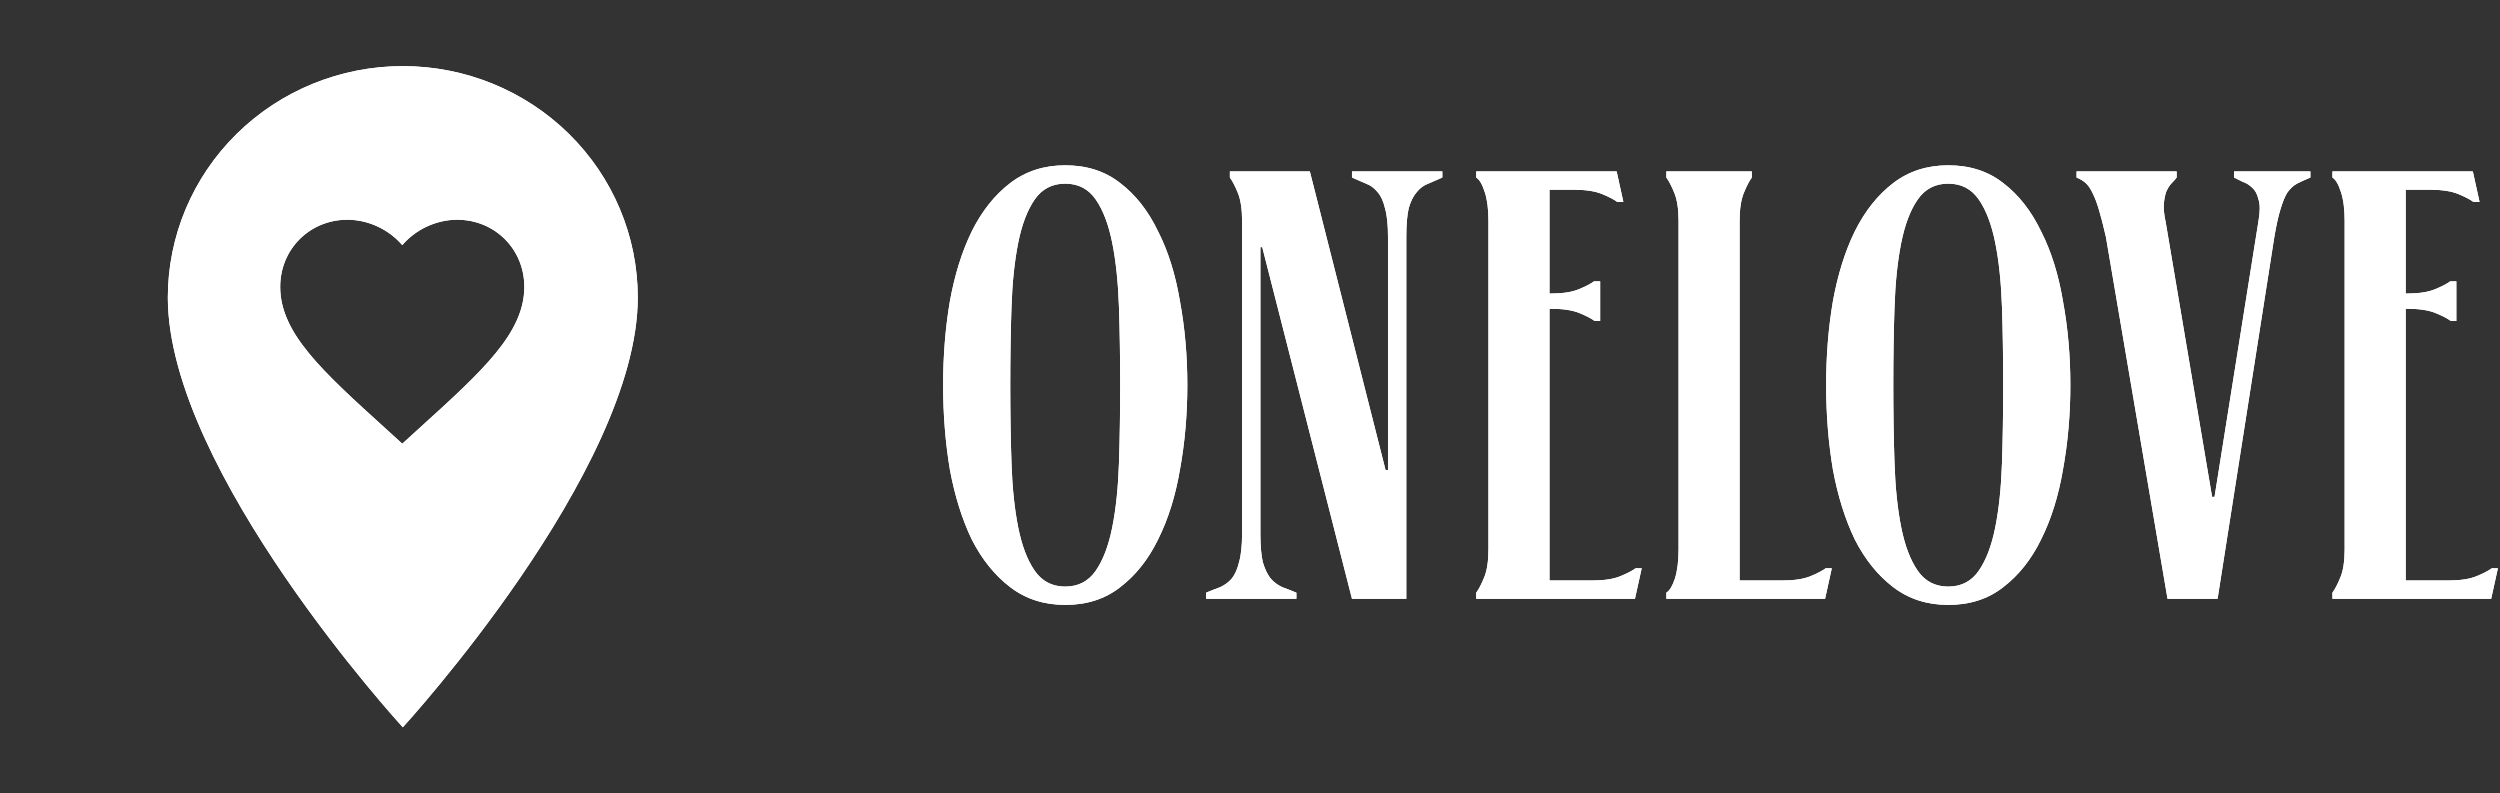
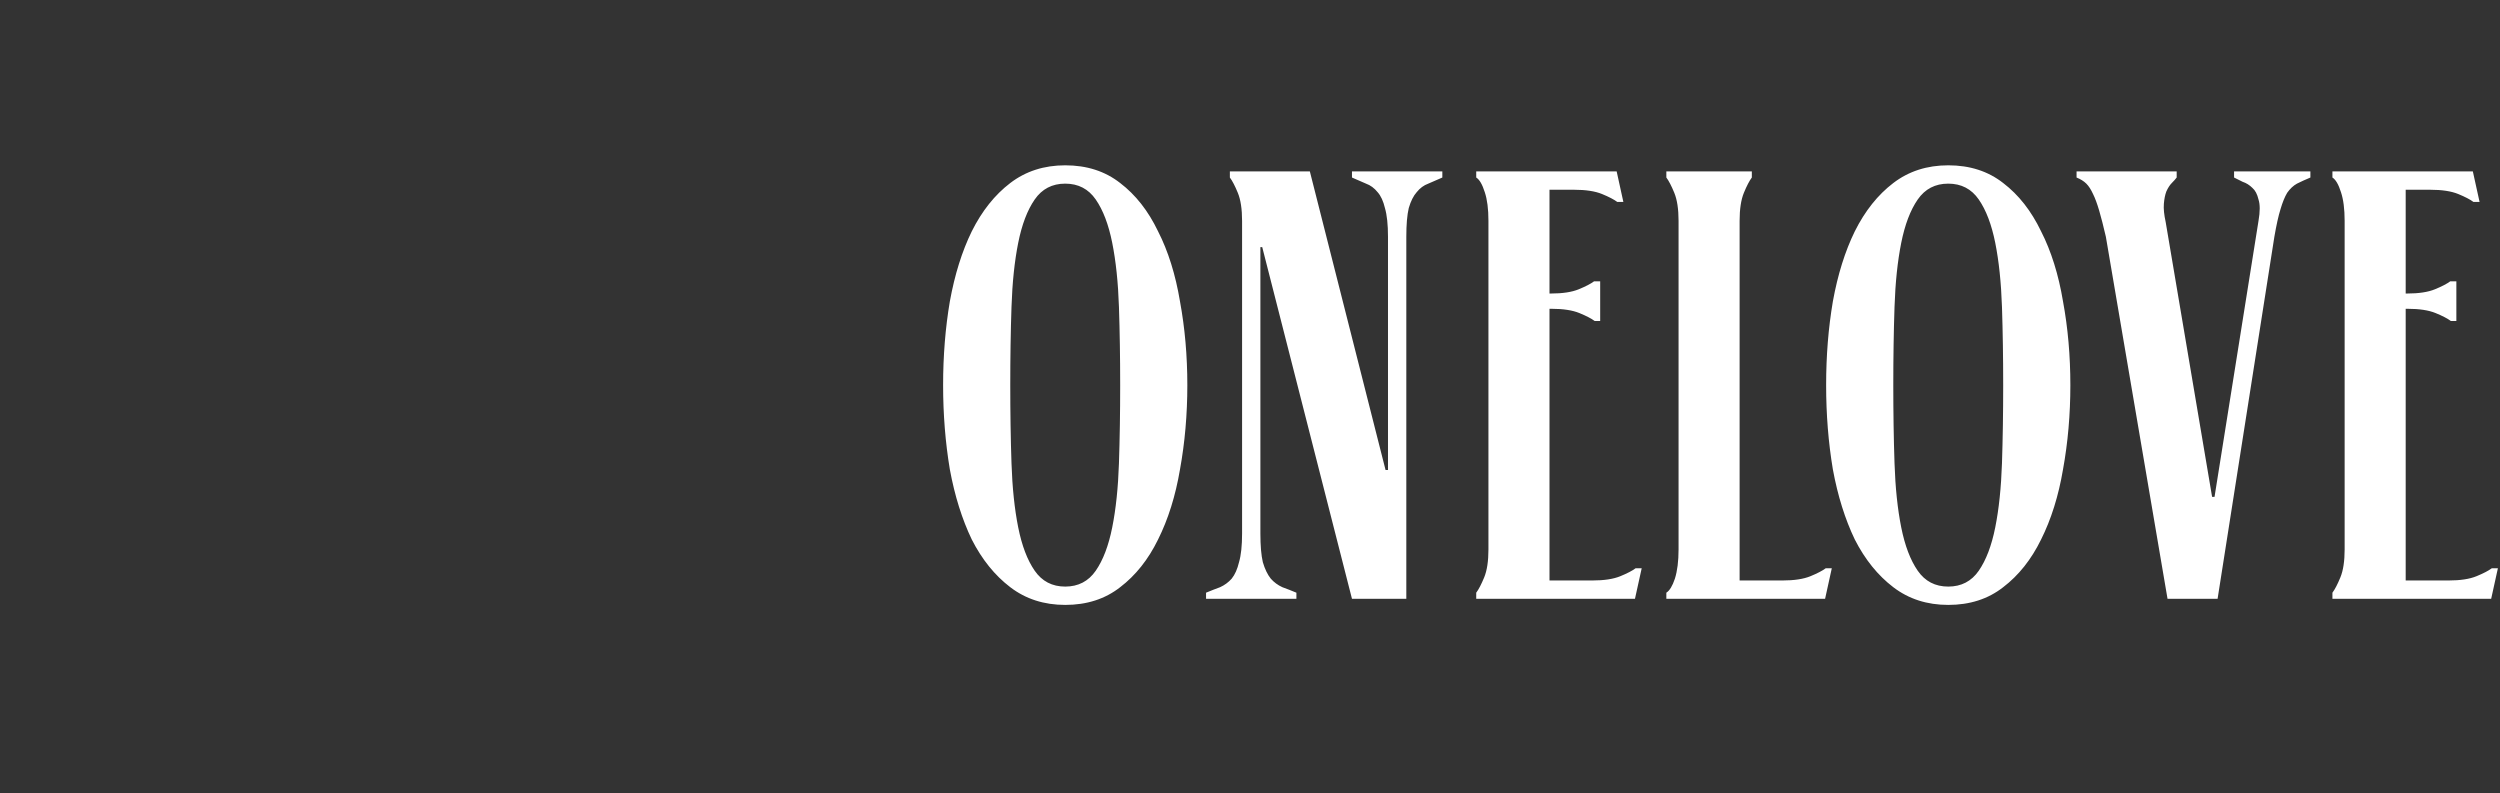
<svg xmlns="http://www.w3.org/2000/svg" width="167" height="53" viewBox="0 0 167 53" fill="none">
  <rect x="0" y="0" width="167" height="53" fill="#333333" stroke="none" />
-   <path fill-rule="evenodd" clip-rule="evenodd" d="M26.908 4.416C22.745 4.416 18.752 6.045 15.809 8.944C12.865 11.843 11.211 15.774 11.211 19.874C11.211 31.468 26.908 48.583 26.908 48.583C26.908 48.583 42.604 31.468 42.604 19.874C42.604 15.774 40.95 11.843 38.006 8.944C35.063 6.045 31.07 4.416 26.908 4.416ZM25.689 28.564L26.871 29.64L28.054 28.564C32.253 24.756 35.025 22.236 35.025 19.162C35.025 16.643 33.052 14.678 30.541 14.678C29.122 14.678 27.76 15.338 26.871 16.374C25.983 15.338 24.621 14.678 23.202 14.678C20.691 14.678 18.718 16.643 18.718 19.162C18.718 22.236 21.49 24.756 25.689 28.564Z" fill="white" />
-   <path fill-rule="evenodd" clip-rule="evenodd" d="M26.908 4.416C22.745 4.416 18.752 6.045 15.809 8.944C12.865 11.843 11.211 15.774 11.211 19.874C11.211 31.468 26.908 48.583 26.908 48.583C26.908 48.583 42.604 31.468 42.604 19.874C42.604 15.774 40.95 11.843 38.006 8.944C35.063 6.045 31.07 4.416 26.908 4.416ZM25.689 28.564L26.871 29.64L28.054 28.564C32.253 24.756 35.025 22.236 35.025 19.162C35.025 16.643 33.052 14.678 30.541 14.678C29.122 14.678 27.76 15.338 26.871 16.374C25.983 15.338 24.621 14.678 23.202 14.678C20.691 14.678 18.718 16.643 18.718 19.162C18.718 22.236 21.49 24.756 25.689 28.564Z" fill="white" />
-   <path d="M63 25.726C63 23.768 63.15 21.905 63.449 20.138C63.775 18.343 64.264 16.78 64.917 15.448C65.597 14.088 66.453 13.014 67.486 12.226C68.519 11.437 69.743 11.043 71.157 11.043C72.598 11.043 73.821 11.437 74.828 12.226C75.861 13.014 76.704 14.088 77.356 15.448C78.036 16.78 78.525 18.343 78.824 20.138C79.151 21.905 79.314 23.768 79.314 25.726C79.314 27.683 79.151 29.559 78.824 31.354C78.525 33.121 78.036 34.684 77.356 36.044C76.704 37.376 75.861 38.437 74.828 39.225C73.821 40.014 72.598 40.408 71.157 40.408C69.743 40.408 68.519 40.014 67.486 39.225C66.453 38.437 65.597 37.376 64.917 36.044C64.264 34.684 63.775 33.121 63.449 31.354C63.15 29.559 63 27.683 63 25.726ZM67.486 25.726C67.486 27.574 67.513 29.314 67.568 30.946C67.622 32.577 67.772 34.005 68.016 35.228C68.261 36.452 68.628 37.417 69.118 38.124C69.607 38.831 70.287 39.184 71.157 39.184C72.027 39.184 72.707 38.831 73.196 38.124C73.686 37.417 74.053 36.452 74.297 35.228C74.542 34.005 74.692 32.577 74.746 30.946C74.8 29.314 74.828 27.574 74.828 25.726C74.828 23.877 74.8 22.137 74.746 20.505C74.692 18.874 74.542 17.446 74.297 16.223C74.053 14.999 73.686 14.034 73.196 13.327C72.707 12.62 72.027 12.267 71.157 12.267C70.287 12.267 69.607 12.62 69.118 13.327C68.628 14.034 68.261 14.999 68.016 16.223C67.772 17.446 67.622 18.874 67.568 20.505C67.513 22.137 67.486 23.877 67.486 25.726ZM92.718 15.815C92.718 14.999 92.65 14.36 92.514 13.898C92.405 13.436 92.242 13.082 92.025 12.838C91.807 12.566 91.549 12.375 91.25 12.267C90.951 12.131 90.638 11.995 90.312 11.859V11.451H96.348V11.859C96.022 11.995 95.709 12.131 95.41 12.267C95.111 12.375 94.852 12.566 94.635 12.838C94.417 13.082 94.241 13.436 94.105 13.898C93.996 14.36 93.942 14.999 93.942 15.815V40H90.312L84.317 16.508H84.194V35.636C84.194 36.452 84.249 37.091 84.357 37.553C84.493 38.015 84.67 38.382 84.888 38.654C85.105 38.899 85.363 39.089 85.662 39.225C85.962 39.334 86.274 39.456 86.6 39.592V40H80.564V39.592C80.891 39.456 81.203 39.334 81.502 39.225C81.802 39.089 82.06 38.899 82.277 38.654C82.495 38.382 82.658 38.015 82.767 37.553C82.903 37.091 82.971 36.452 82.971 35.636V14.755C82.971 13.966 82.876 13.341 82.685 12.878C82.495 12.416 82.318 12.076 82.155 11.859V11.451H87.498L92.555 31.395H92.718V15.815ZM106.361 38.776C107.15 38.776 107.775 38.681 108.237 38.491C108.7 38.301 109.04 38.124 109.257 37.961H109.665L109.216 40H98.612V39.592C98.775 39.375 98.952 39.035 99.143 38.572C99.333 38.11 99.428 37.485 99.428 36.697V14.755C99.428 13.966 99.347 13.327 99.183 12.838C99.02 12.321 98.83 11.995 98.612 11.859V11.451H107.993L108.441 13.49H108.034C107.816 13.327 107.476 13.15 107.014 12.96C106.552 12.77 105.926 12.675 105.138 12.675H103.506V19.608H103.588C104.377 19.608 105.002 19.513 105.464 19.322C105.926 19.132 106.266 18.955 106.484 18.792H106.892V21.443H106.525C106.307 21.28 105.967 21.103 105.505 20.913C105.043 20.723 104.417 20.627 103.629 20.627H103.506V38.776H106.361ZM111.312 39.592C111.529 39.456 111.72 39.144 111.883 38.654C112.046 38.138 112.128 37.485 112.128 36.697V14.755C112.128 13.966 112.032 13.341 111.842 12.878C111.652 12.416 111.475 12.076 111.312 11.859V11.451H117.022V11.859C116.859 12.076 116.682 12.416 116.492 12.878C116.301 13.341 116.206 13.966 116.206 14.755V38.776H119.061C119.849 38.776 120.475 38.681 120.937 38.491C121.399 38.301 121.739 38.124 121.957 37.961H122.364L121.916 40H111.312V39.592ZM121.986 25.726C121.986 23.768 122.135 21.905 122.435 20.138C122.761 18.343 123.25 16.78 123.903 15.448C124.583 14.088 125.439 13.014 126.472 12.226C127.505 11.437 128.729 11.043 130.143 11.043C131.584 11.043 132.807 11.437 133.813 12.226C134.847 13.014 135.689 14.088 136.342 15.448C137.022 16.78 137.511 18.343 137.81 20.138C138.137 21.905 138.3 23.768 138.3 25.726C138.3 27.683 138.137 29.559 137.81 31.354C137.511 33.121 137.022 34.684 136.342 36.044C135.689 37.376 134.847 38.437 133.813 39.225C132.807 40.014 131.584 40.408 130.143 40.408C128.729 40.408 127.505 40.014 126.472 39.225C125.439 38.437 124.583 37.376 123.903 36.044C123.25 34.684 122.761 33.121 122.435 31.354C122.135 29.559 121.986 27.683 121.986 25.726ZM126.472 25.726C126.472 27.574 126.499 29.314 126.554 30.946C126.608 32.577 126.758 34.005 127.002 35.228C127.247 36.452 127.614 37.417 128.104 38.124C128.593 38.831 129.273 39.184 130.143 39.184C131.013 39.184 131.693 38.831 132.182 38.124C132.671 37.417 133.038 36.452 133.283 35.228C133.528 34.005 133.677 32.577 133.732 30.946C133.786 29.314 133.813 27.574 133.813 25.726C133.813 23.877 133.786 22.137 133.732 20.505C133.677 18.874 133.528 17.446 133.283 16.223C133.038 14.999 132.671 14.034 132.182 13.327C131.693 12.62 131.013 12.267 130.143 12.267C129.273 12.267 128.593 12.62 128.104 13.327C127.614 14.034 127.247 14.999 127.002 16.223C126.758 17.446 126.608 18.874 126.554 20.505C126.499 22.137 126.472 23.877 126.472 25.726ZM144.791 40L140.672 15.815C140.508 15.108 140.359 14.523 140.223 14.061C140.087 13.599 139.951 13.232 139.815 12.96C139.679 12.661 139.53 12.43 139.366 12.267C139.203 12.104 138.986 11.968 138.714 11.859V11.451H145.402V11.859C145.321 11.968 145.212 12.09 145.076 12.226C144.94 12.362 144.818 12.552 144.709 12.797C144.628 13.014 144.573 13.286 144.546 13.613C144.519 13.939 144.56 14.347 144.668 14.836L147.768 33.189H147.931L150.868 14.755C150.976 14.129 150.976 13.653 150.868 13.327C150.786 12.974 150.65 12.715 150.46 12.552C150.269 12.362 150.052 12.226 149.807 12.144C149.59 12.036 149.399 11.94 149.236 11.859V11.451H154.334V11.859C154.008 11.995 153.709 12.131 153.437 12.267C153.192 12.403 152.975 12.607 152.784 12.878C152.621 13.15 152.472 13.517 152.336 13.98C152.2 14.415 152.064 15.026 151.928 15.815L148.135 40H144.791ZM163.555 38.776C164.344 38.776 164.969 38.681 165.431 38.491C165.893 38.301 166.233 38.124 166.451 37.961H166.859L166.41 40H155.806V39.592C155.969 39.375 156.146 39.035 156.336 38.572C156.527 38.11 156.622 37.485 156.622 36.697V14.755C156.622 13.966 156.54 13.327 156.377 12.838C156.214 12.321 156.024 11.995 155.806 11.859V11.451H165.186L165.635 13.49H165.227C165.01 13.327 164.67 13.15 164.208 12.96C163.745 12.77 163.12 12.675 162.331 12.675H160.7V19.608H160.782C161.57 19.608 162.196 19.513 162.658 19.322C163.12 19.132 163.46 18.955 163.677 18.792H164.085V21.443H163.718C163.501 21.28 163.161 21.103 162.699 20.913C162.236 20.723 161.611 20.627 160.822 20.627H160.7V38.776H163.555Z" fill="white" />
  <path d="M63 25.726C63 23.768 63.15 21.905 63.449 20.138C63.775 18.343 64.264 16.78 64.917 15.448C65.597 14.088 66.453 13.014 67.486 12.226C68.519 11.437 69.743 11.043 71.157 11.043C72.598 11.043 73.821 11.437 74.828 12.226C75.861 13.014 76.704 14.088 77.356 15.448C78.036 16.78 78.525 18.343 78.824 20.138C79.151 21.905 79.314 23.768 79.314 25.726C79.314 27.683 79.151 29.559 78.824 31.354C78.525 33.121 78.036 34.684 77.356 36.044C76.704 37.376 75.861 38.437 74.828 39.225C73.821 40.014 72.598 40.408 71.157 40.408C69.743 40.408 68.519 40.014 67.486 39.225C66.453 38.437 65.597 37.376 64.917 36.044C64.264 34.684 63.775 33.121 63.449 31.354C63.15 29.559 63 27.683 63 25.726ZM67.486 25.726C67.486 27.574 67.513 29.314 67.568 30.946C67.622 32.577 67.772 34.005 68.016 35.228C68.261 36.452 68.628 37.417 69.118 38.124C69.607 38.831 70.287 39.184 71.157 39.184C72.027 39.184 72.707 38.831 73.196 38.124C73.686 37.417 74.053 36.452 74.297 35.228C74.542 34.005 74.692 32.577 74.746 30.946C74.8 29.314 74.828 27.574 74.828 25.726C74.828 23.877 74.8 22.137 74.746 20.505C74.692 18.874 74.542 17.446 74.297 16.223C74.053 14.999 73.686 14.034 73.196 13.327C72.707 12.62 72.027 12.267 71.157 12.267C70.287 12.267 69.607 12.62 69.118 13.327C68.628 14.034 68.261 14.999 68.016 16.223C67.772 17.446 67.622 18.874 67.568 20.505C67.513 22.137 67.486 23.877 67.486 25.726ZM92.718 15.815C92.718 14.999 92.65 14.36 92.514 13.898C92.405 13.436 92.242 13.082 92.025 12.838C91.807 12.566 91.549 12.375 91.25 12.267C90.951 12.131 90.638 11.995 90.312 11.859V11.451H96.348V11.859C96.022 11.995 95.709 12.131 95.41 12.267C95.111 12.375 94.852 12.566 94.635 12.838C94.417 13.082 94.241 13.436 94.105 13.898C93.996 14.36 93.942 14.999 93.942 15.815V40H90.312L84.317 16.508H84.194V35.636C84.194 36.452 84.249 37.091 84.357 37.553C84.493 38.015 84.67 38.382 84.888 38.654C85.105 38.899 85.363 39.089 85.662 39.225C85.962 39.334 86.274 39.456 86.6 39.592V40H80.564V39.592C80.891 39.456 81.203 39.334 81.502 39.225C81.802 39.089 82.06 38.899 82.277 38.654C82.495 38.382 82.658 38.015 82.767 37.553C82.903 37.091 82.971 36.452 82.971 35.636V14.755C82.971 13.966 82.876 13.341 82.685 12.878C82.495 12.416 82.318 12.076 82.155 11.859V11.451H87.498L92.555 31.395H92.718V15.815ZM106.361 38.776C107.15 38.776 107.775 38.681 108.237 38.491C108.7 38.301 109.04 38.124 109.257 37.961H109.665L109.216 40H98.612V39.592C98.775 39.375 98.952 39.035 99.143 38.572C99.333 38.11 99.428 37.485 99.428 36.697V14.755C99.428 13.966 99.347 13.327 99.183 12.838C99.02 12.321 98.83 11.995 98.612 11.859V11.451H107.993L108.441 13.49H108.034C107.816 13.327 107.476 13.15 107.014 12.96C106.552 12.77 105.926 12.675 105.138 12.675H103.506V19.608H103.588C104.377 19.608 105.002 19.513 105.464 19.322C105.926 19.132 106.266 18.955 106.484 18.792H106.892V21.443H106.525C106.307 21.28 105.967 21.103 105.505 20.913C105.043 20.723 104.417 20.627 103.629 20.627H103.506V38.776H106.361ZM111.312 39.592C111.529 39.456 111.72 39.144 111.883 38.654C112.046 38.138 112.128 37.485 112.128 36.697V14.755C112.128 13.966 112.032 13.341 111.842 12.878C111.652 12.416 111.475 12.076 111.312 11.859V11.451H117.022V11.859C116.859 12.076 116.682 12.416 116.492 12.878C116.301 13.341 116.206 13.966 116.206 14.755V38.776H119.061C119.849 38.776 120.475 38.681 120.937 38.491C121.399 38.301 121.739 38.124 121.957 37.961H122.364L121.916 40H111.312V39.592ZM121.986 25.726C121.986 23.768 122.135 21.905 122.435 20.138C122.761 18.343 123.25 16.78 123.903 15.448C124.583 14.088 125.439 13.014 126.472 12.226C127.505 11.437 128.729 11.043 130.143 11.043C131.584 11.043 132.807 11.437 133.813 12.226C134.847 13.014 135.689 14.088 136.342 15.448C137.022 16.78 137.511 18.343 137.81 20.138C138.137 21.905 138.3 23.768 138.3 25.726C138.3 27.683 138.137 29.559 137.81 31.354C137.511 33.121 137.022 34.684 136.342 36.044C135.689 37.376 134.847 38.437 133.813 39.225C132.807 40.014 131.584 40.408 130.143 40.408C128.729 40.408 127.505 40.014 126.472 39.225C125.439 38.437 124.583 37.376 123.903 36.044C123.25 34.684 122.761 33.121 122.435 31.354C122.135 29.559 121.986 27.683 121.986 25.726ZM126.472 25.726C126.472 27.574 126.499 29.314 126.554 30.946C126.608 32.577 126.758 34.005 127.002 35.228C127.247 36.452 127.614 37.417 128.104 38.124C128.593 38.831 129.273 39.184 130.143 39.184C131.013 39.184 131.693 38.831 132.182 38.124C132.671 37.417 133.038 36.452 133.283 35.228C133.528 34.005 133.677 32.577 133.732 30.946C133.786 29.314 133.813 27.574 133.813 25.726C133.813 23.877 133.786 22.137 133.732 20.505C133.677 18.874 133.528 17.446 133.283 16.223C133.038 14.999 132.671 14.034 132.182 13.327C131.693 12.62 131.013 12.267 130.143 12.267C129.273 12.267 128.593 12.62 128.104 13.327C127.614 14.034 127.247 14.999 127.002 16.223C126.758 17.446 126.608 18.874 126.554 20.505C126.499 22.137 126.472 23.877 126.472 25.726ZM144.791 40L140.672 15.815C140.508 15.108 140.359 14.523 140.223 14.061C140.087 13.599 139.951 13.232 139.815 12.96C139.679 12.661 139.53 12.43 139.366 12.267C139.203 12.104 138.986 11.968 138.714 11.859V11.451H145.402V11.859C145.321 11.968 145.212 12.09 145.076 12.226C144.94 12.362 144.818 12.552 144.709 12.797C144.628 13.014 144.573 13.286 144.546 13.613C144.519 13.939 144.56 14.347 144.668 14.836L147.768 33.189H147.931L150.868 14.755C150.976 14.129 150.976 13.653 150.868 13.327C150.786 12.974 150.65 12.715 150.46 12.552C150.269 12.362 150.052 12.226 149.807 12.144C149.59 12.036 149.399 11.94 149.236 11.859V11.451H154.334V11.859C154.008 11.995 153.709 12.131 153.437 12.267C153.192 12.403 152.975 12.607 152.784 12.878C152.621 13.15 152.472 13.517 152.336 13.98C152.2 14.415 152.064 15.026 151.928 15.815L148.135 40H144.791ZM163.555 38.776C164.344 38.776 164.969 38.681 165.431 38.491C165.893 38.301 166.233 38.124 166.451 37.961H166.859L166.41 40H155.806V39.592C155.969 39.375 156.146 39.035 156.336 38.572C156.527 38.11 156.622 37.485 156.622 36.697V14.755C156.622 13.966 156.54 13.327 156.377 12.838C156.214 12.321 156.024 11.995 155.806 11.859V11.451H165.186L165.635 13.49H165.227C165.01 13.327 164.67 13.15 164.208 12.96C163.745 12.77 163.12 12.675 162.331 12.675H160.7V19.608H160.782C161.57 19.608 162.196 19.513 162.658 19.322C163.12 19.132 163.46 18.955 163.677 18.792H164.085V21.443H163.718C163.501 21.28 163.161 21.103 162.699 20.913C162.236 20.723 161.611 20.627 160.822 20.627H160.7V38.776H163.555Z" fill="white" />
</svg>